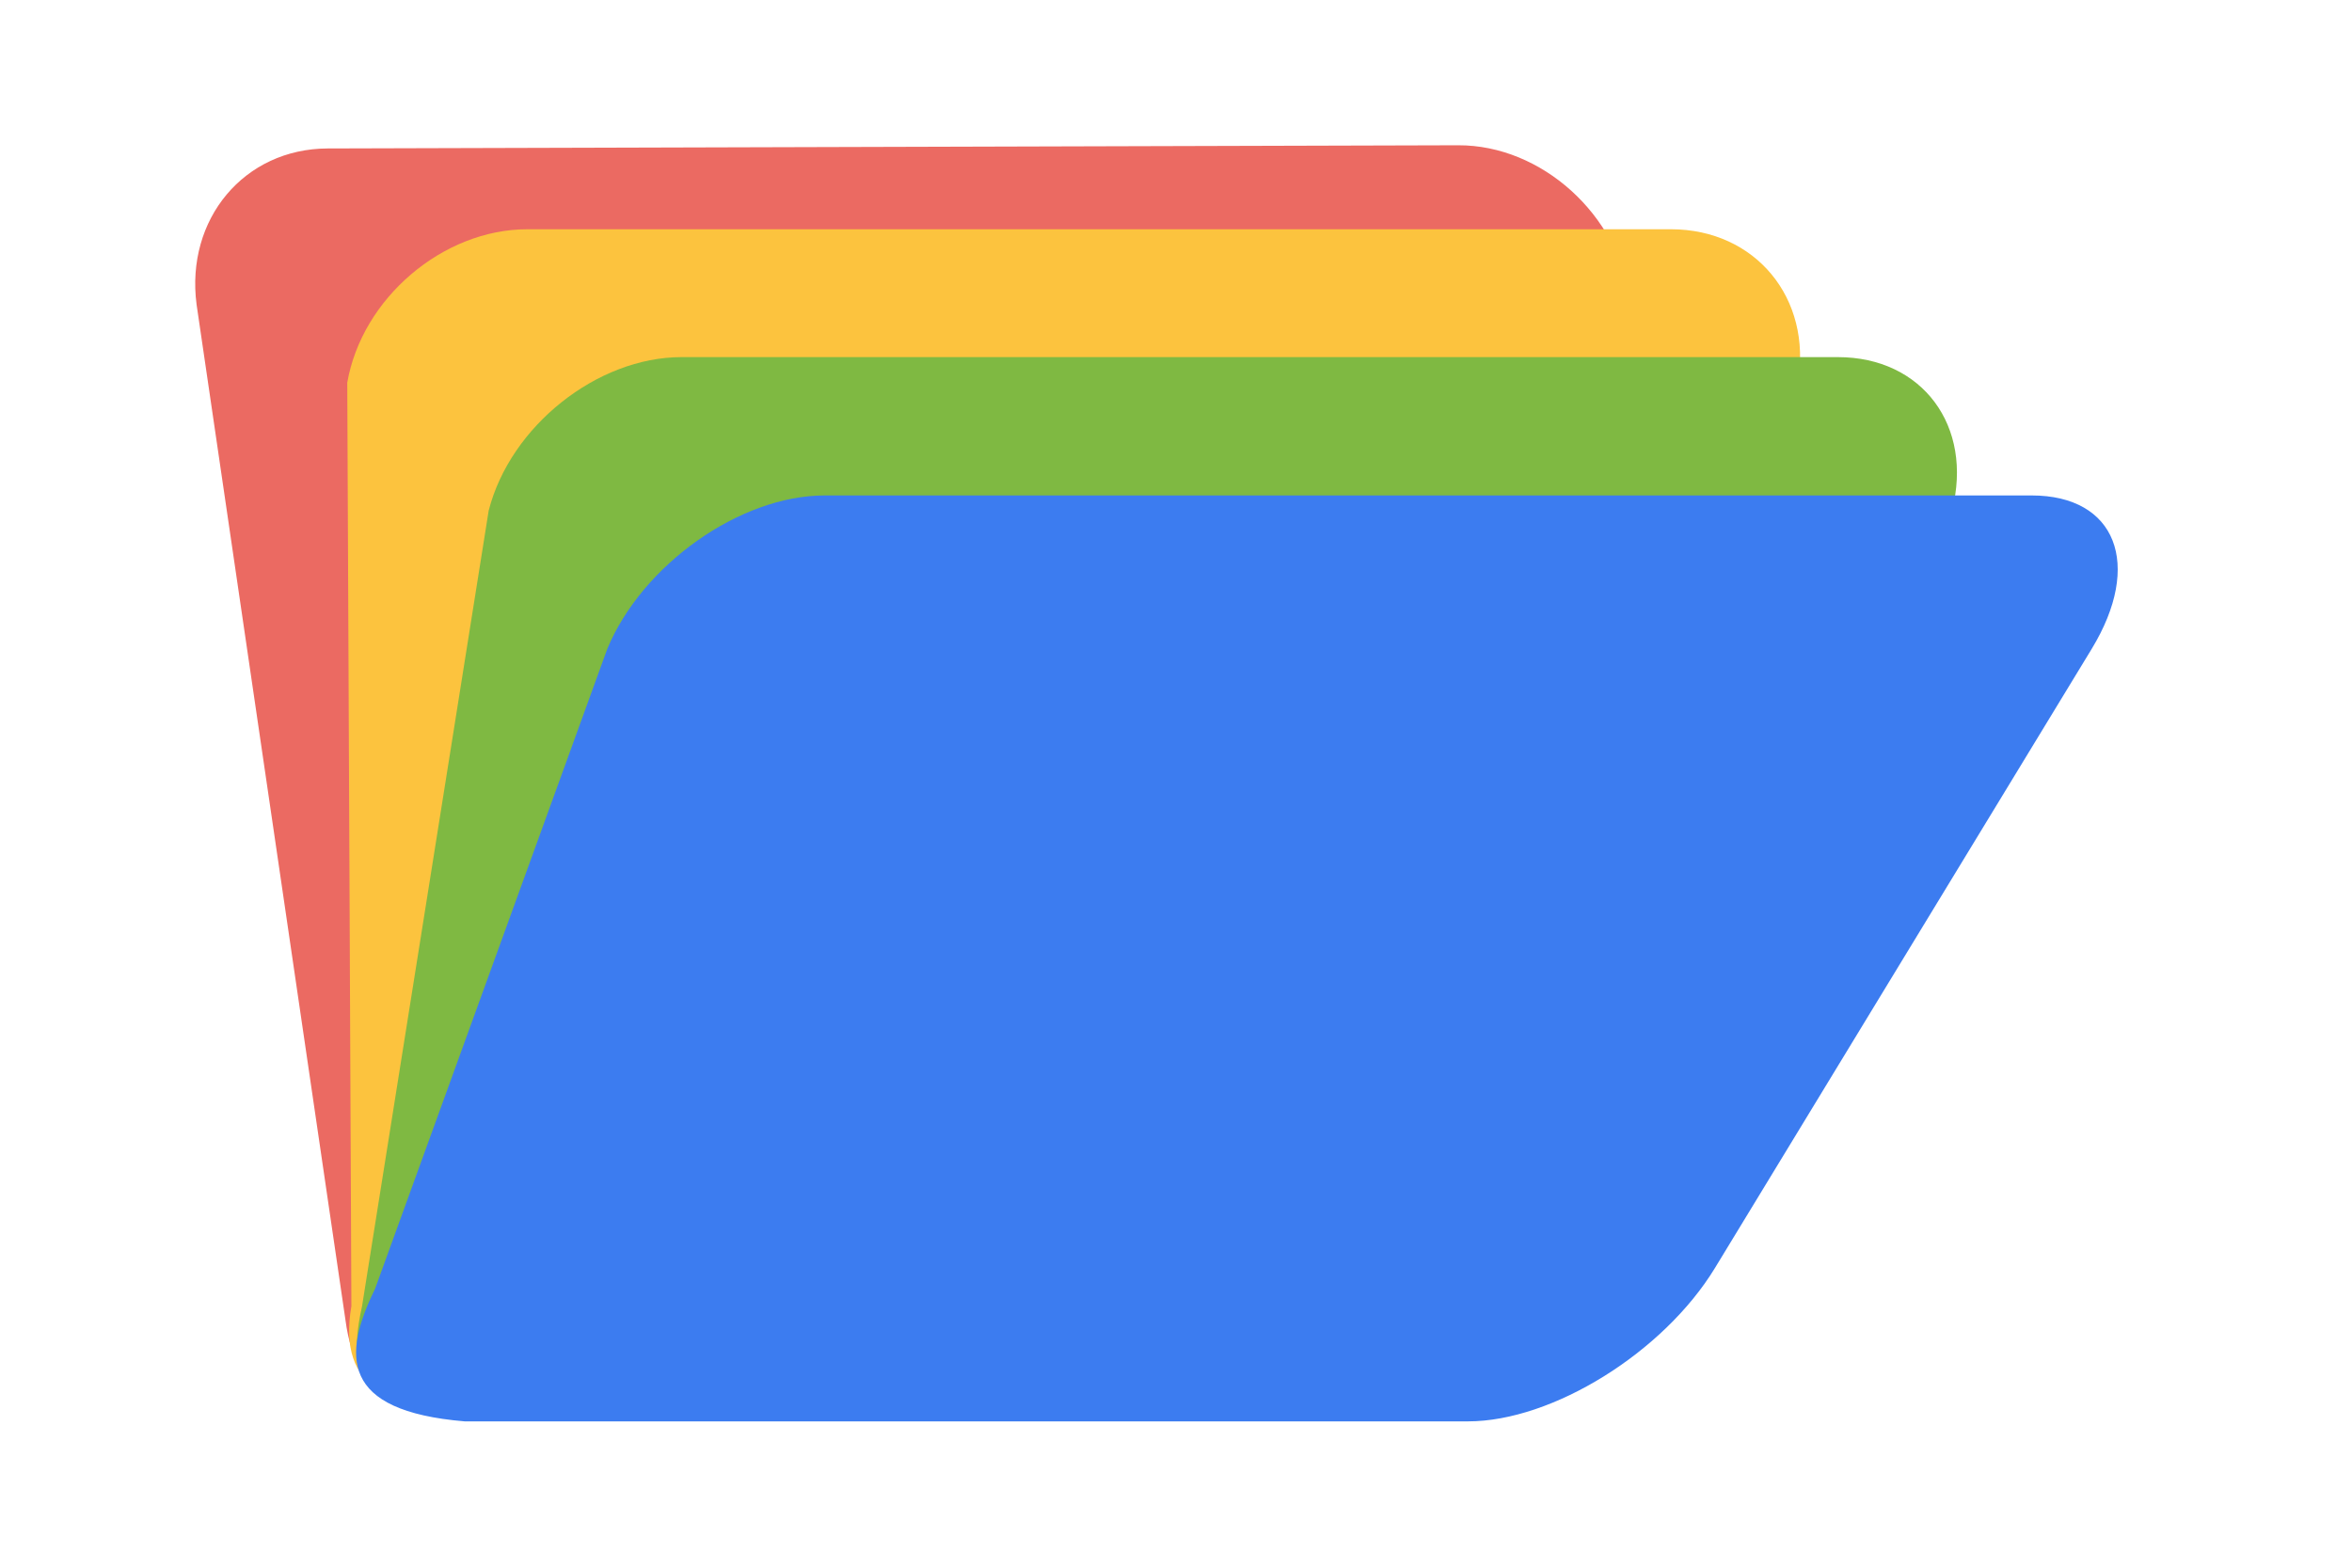
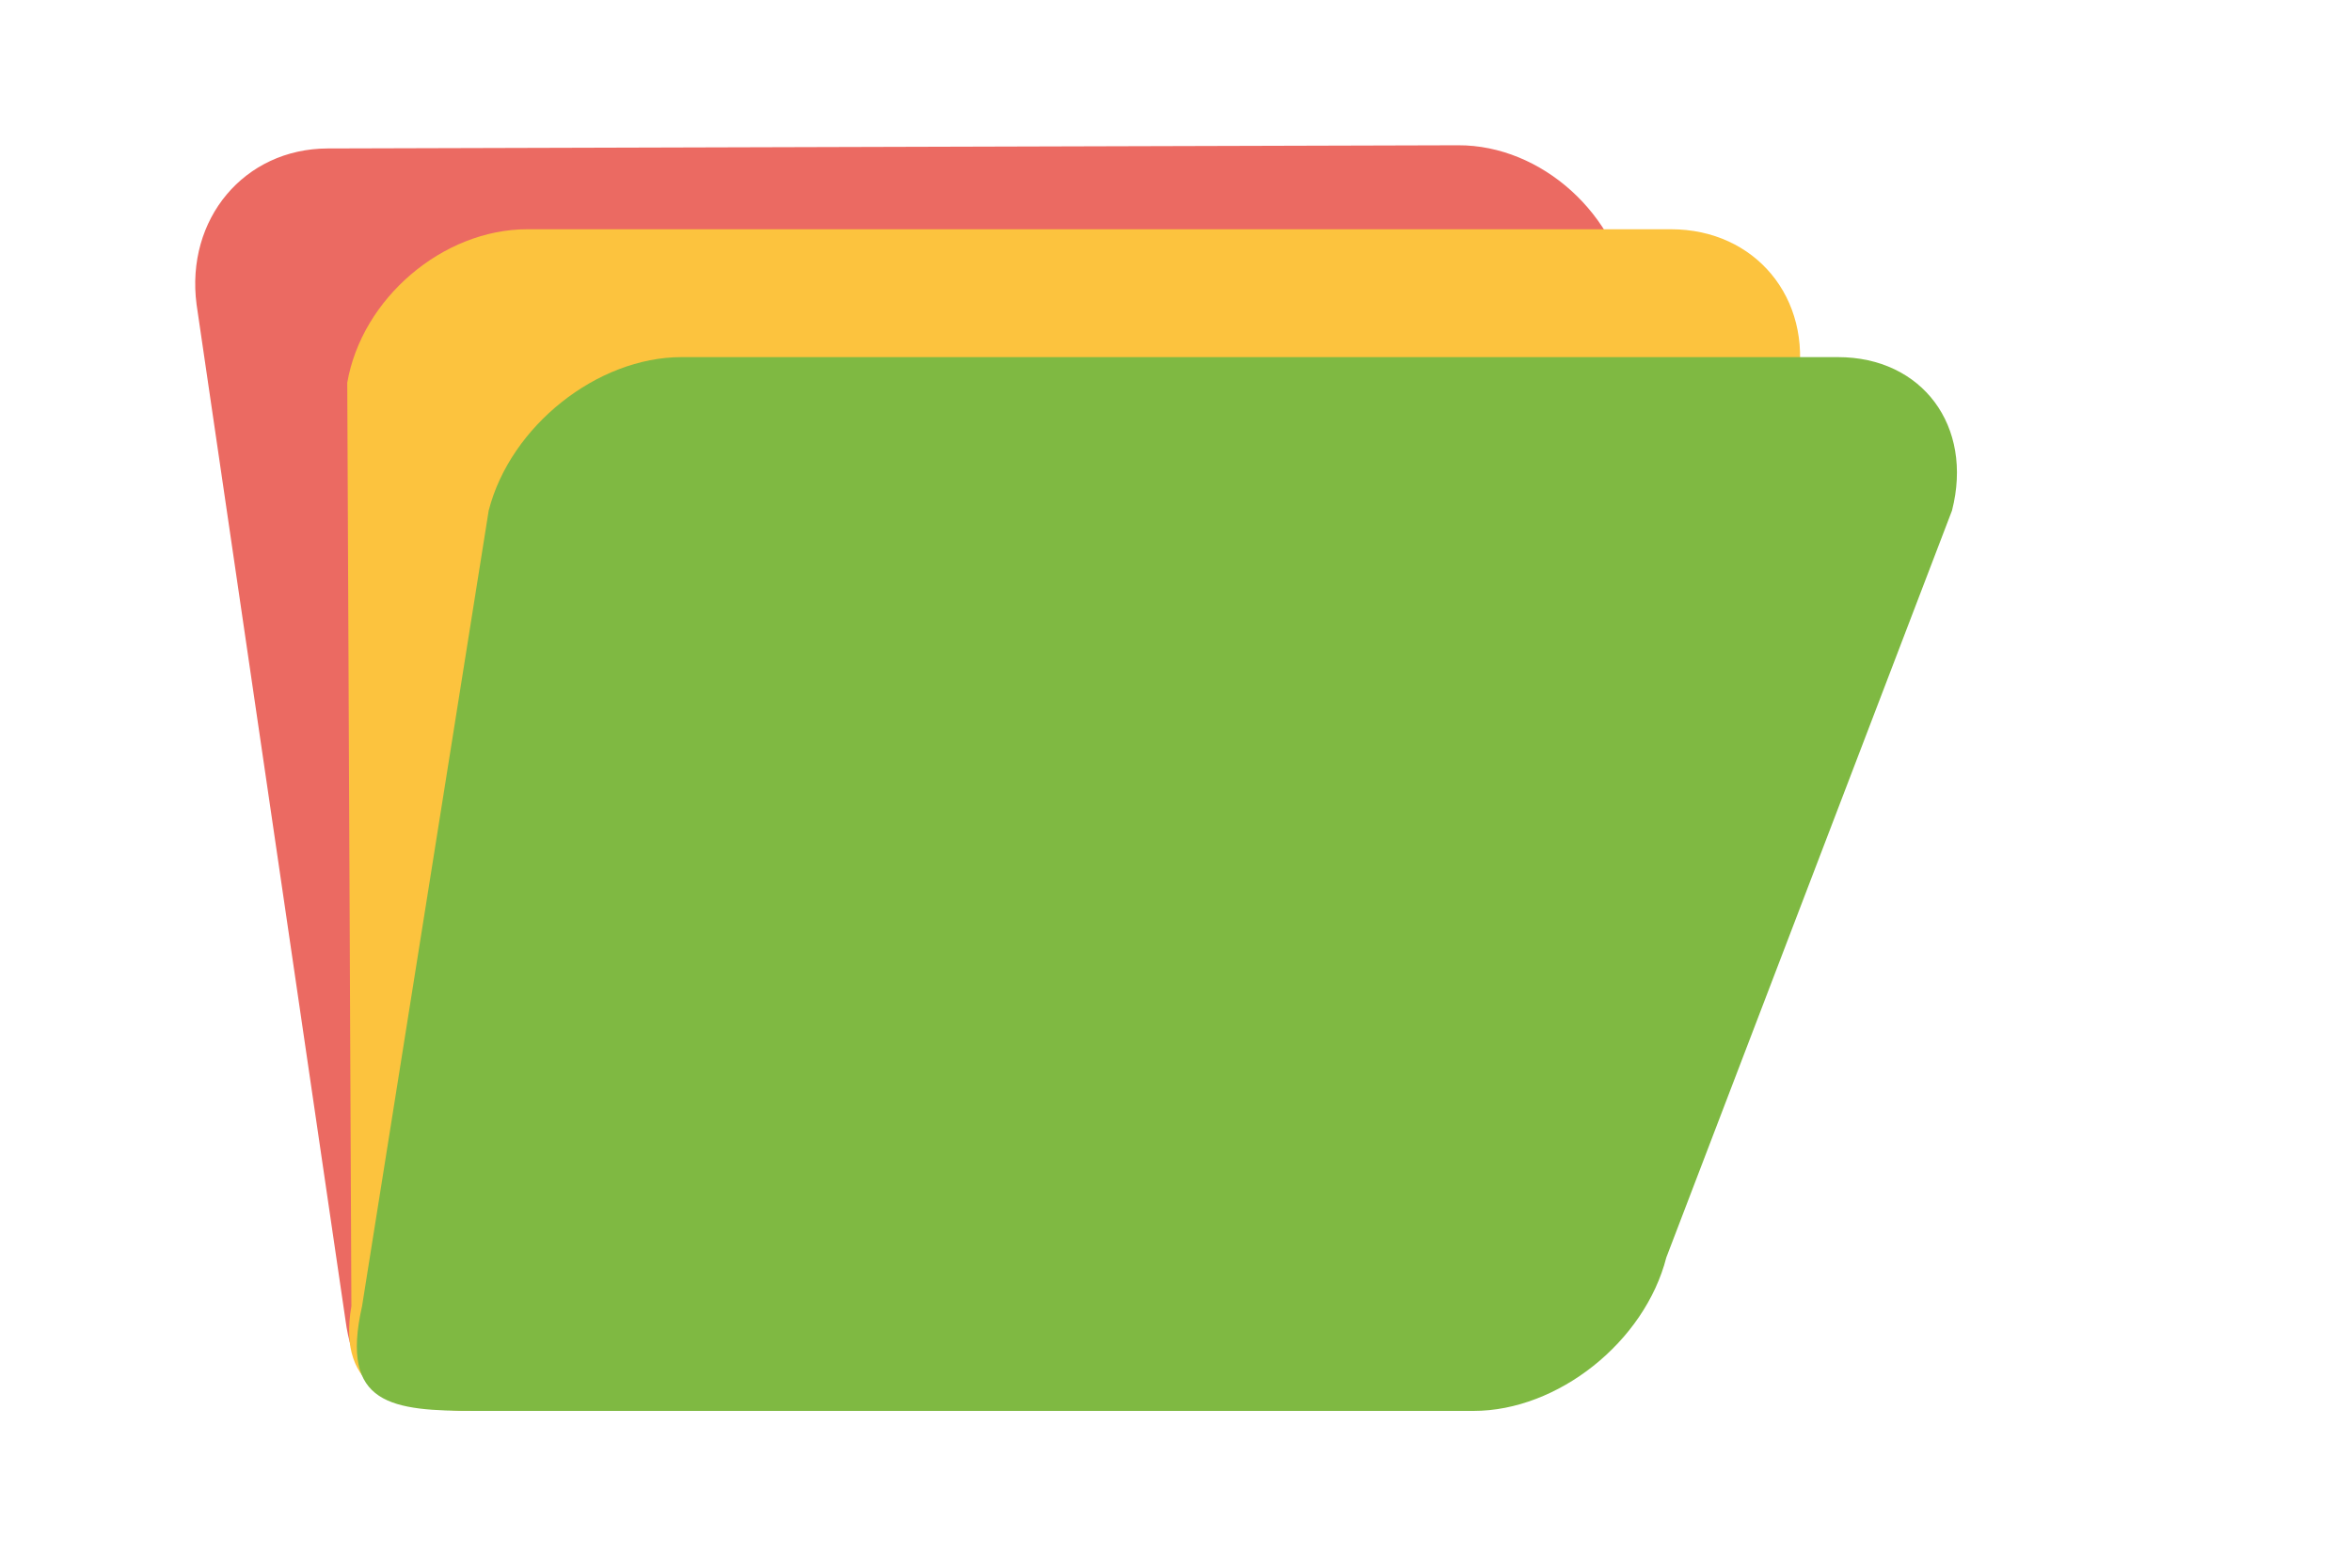
<svg xmlns="http://www.w3.org/2000/svg" class="b-topLogoBtImageBx" version="1.1" id="Layer_1" x="0px" y="0px" viewBox="0 0 45 30" enable-background="new 0 0 45 30" xml:space="preserve">
  <path class="b-topCatalogFolder4" fill="#EB6A62" d="M27.732,26.939L9.432,27c-1.593,0.005-2.608-0.106-2.823-1.743L3.761,5.827  C3.547,4.19,4.675,2.846,6.268,2.841L27.9,2.78c1.593-0.005,3.071,1.329,3.286,2.966l-0.947,18.207  C30.453,25.59,29.325,26.934,27.732,26.939z" />
  <path fill="#FCC33E" d="M27.722,27H9.152c-1.615,0-2.708-0.389-2.429-2.004L6.644,7.323c0.28-1.615,1.83-2.936,3.445-2.936h21.88  c1.615,0,2.708,1.321,2.428,2.936l-3.23,16.741C30.887,25.679,29.337,27,27.722,27z" />
  <path class="b-topCatalogFolder2" fill="#7FB942" d="M28.192,27H9.11c-1.615,0-2.612-0.103-2.183-2.004L9.35,9.77c0.414-1.615,2.075-2.936,3.69-2.936h22.124  c1.615,0,2.597,1.321,2.183,2.936l-5.466,14.294C31.467,25.679,29.807,27,28.192,27z" />
-   <path class="b-topCatalogFolder1" fill="#3C7CF0" d="M28.088,27.2H8.89C6.5,27,6.556,25.931,7.176,24.663l4.443-12.246c0.672-1.615,2.544-2.936,4.159-2.936  H38.87c1.615,0,2.132,1.321,1.15,2.936l-7.208,11.847C31.829,25.879,29.703,27.2,28.088,27.2z" />
</svg>